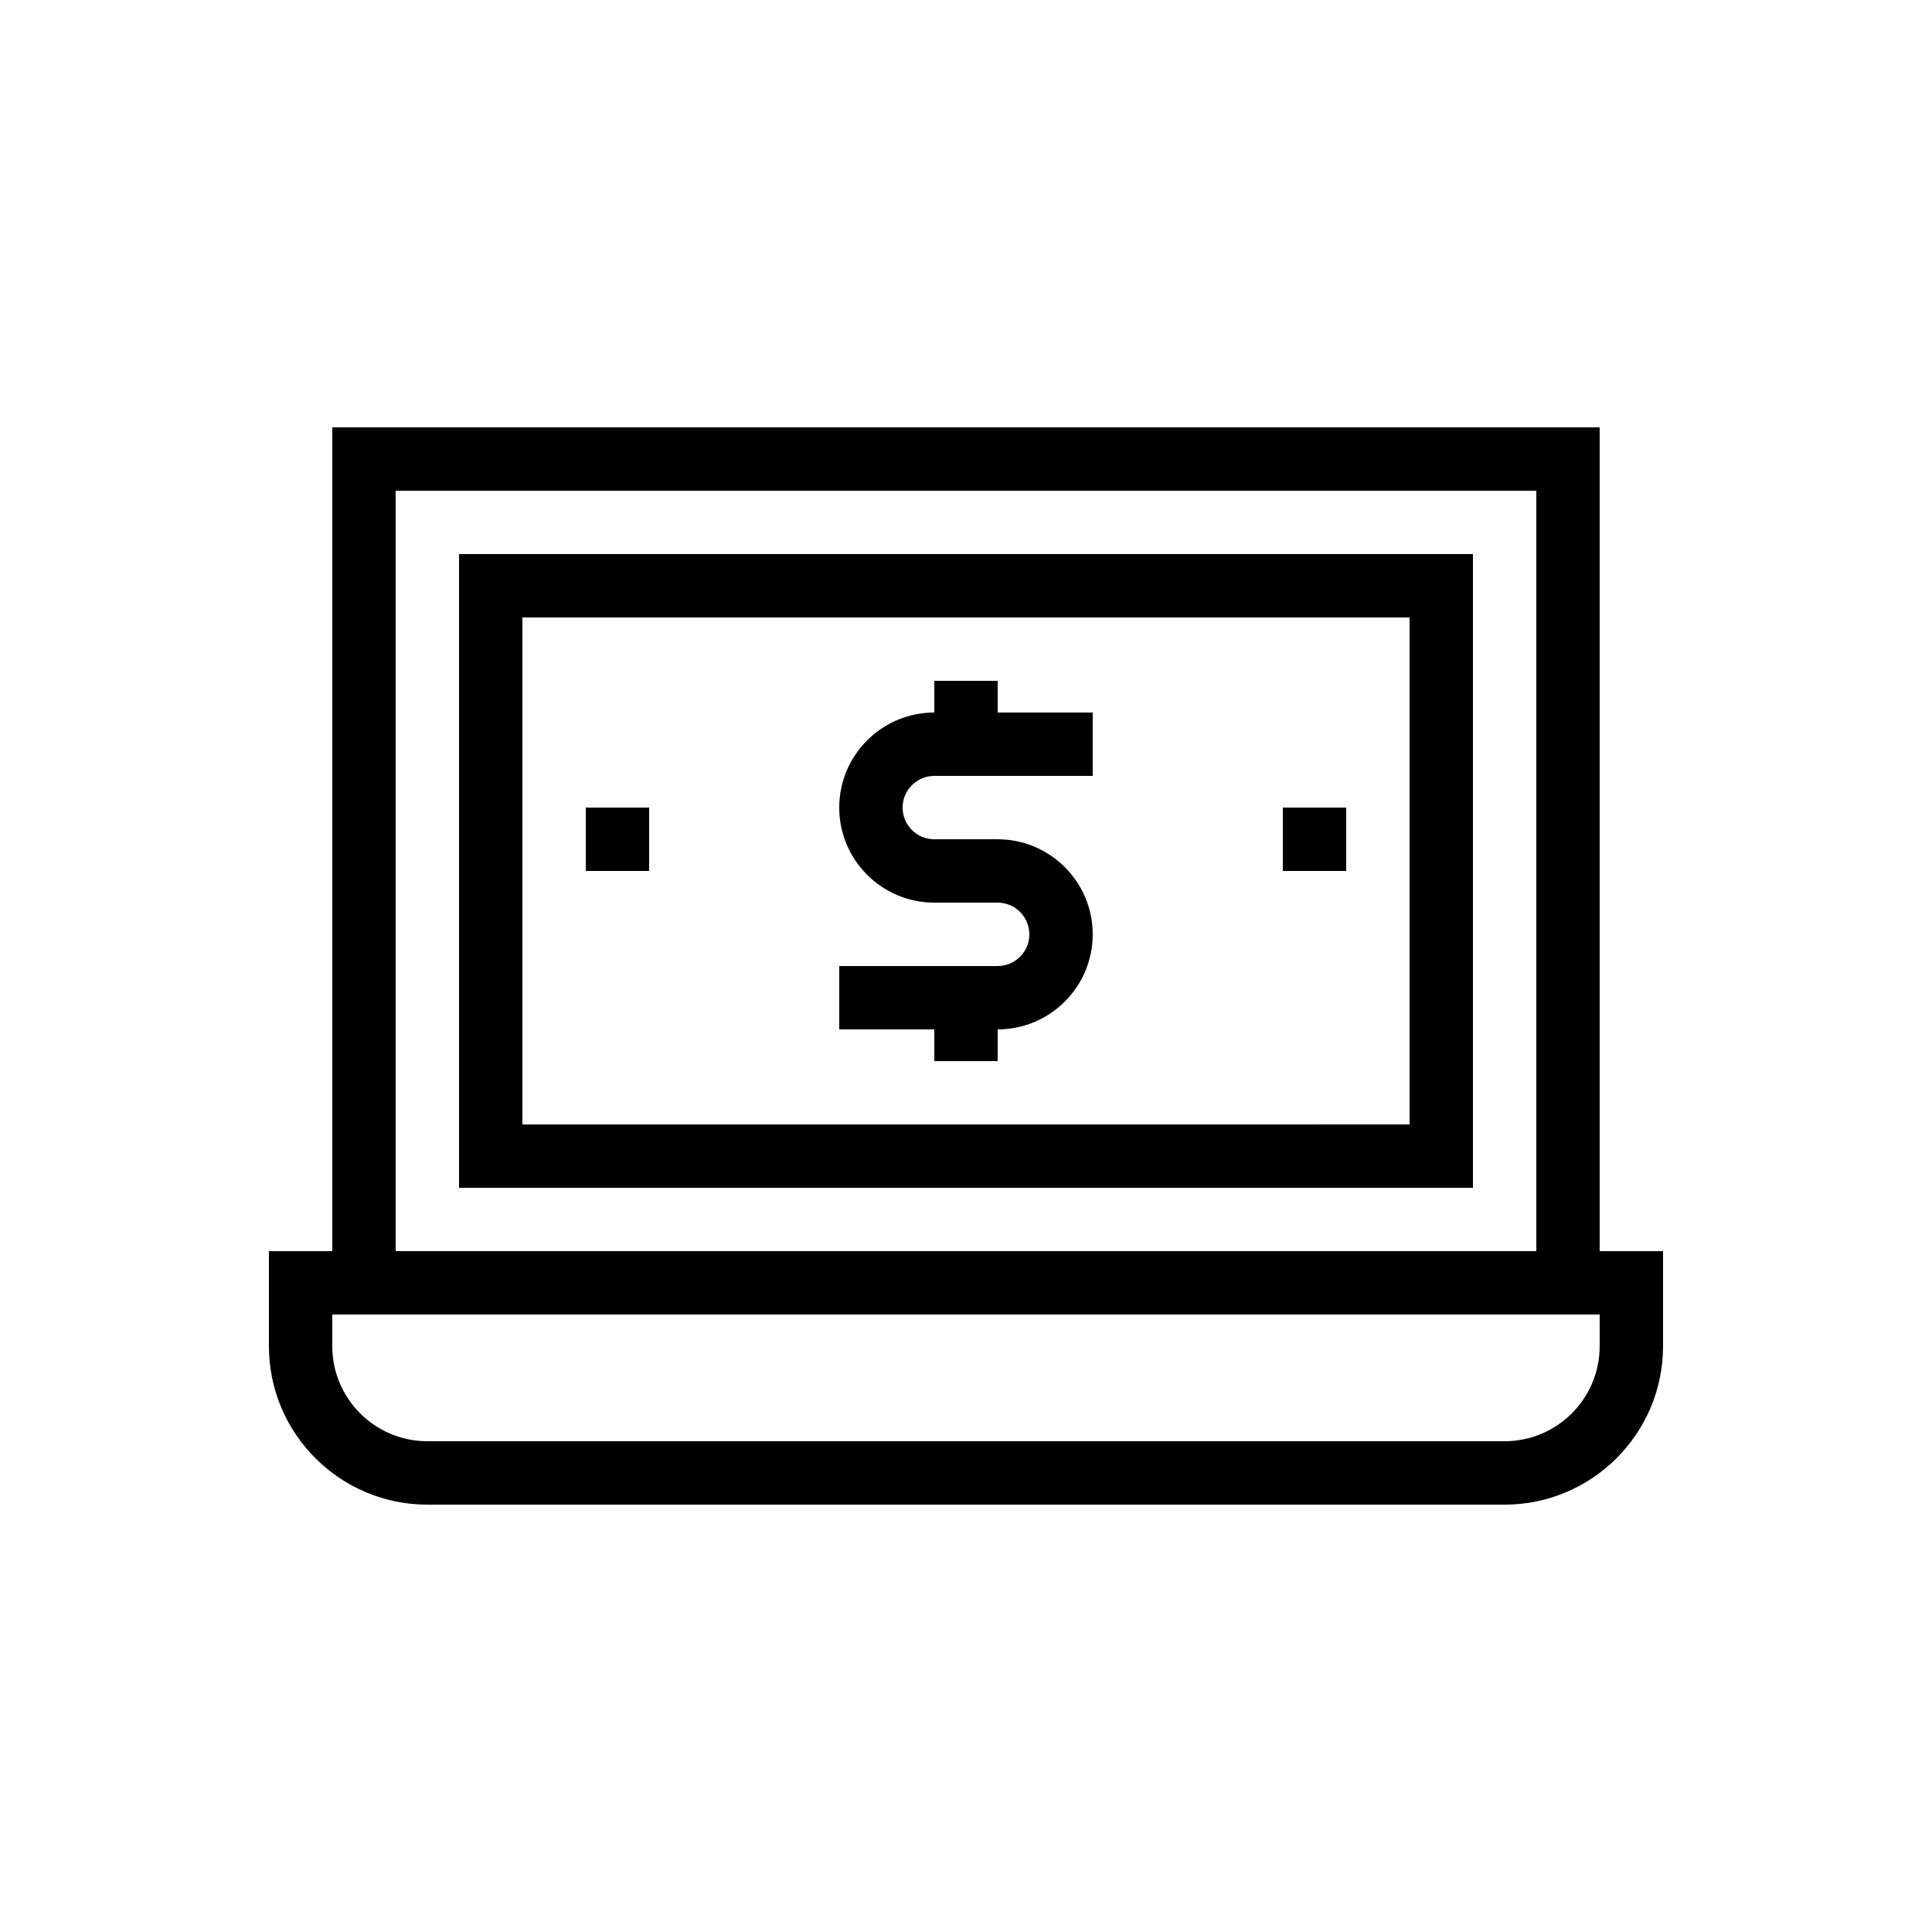
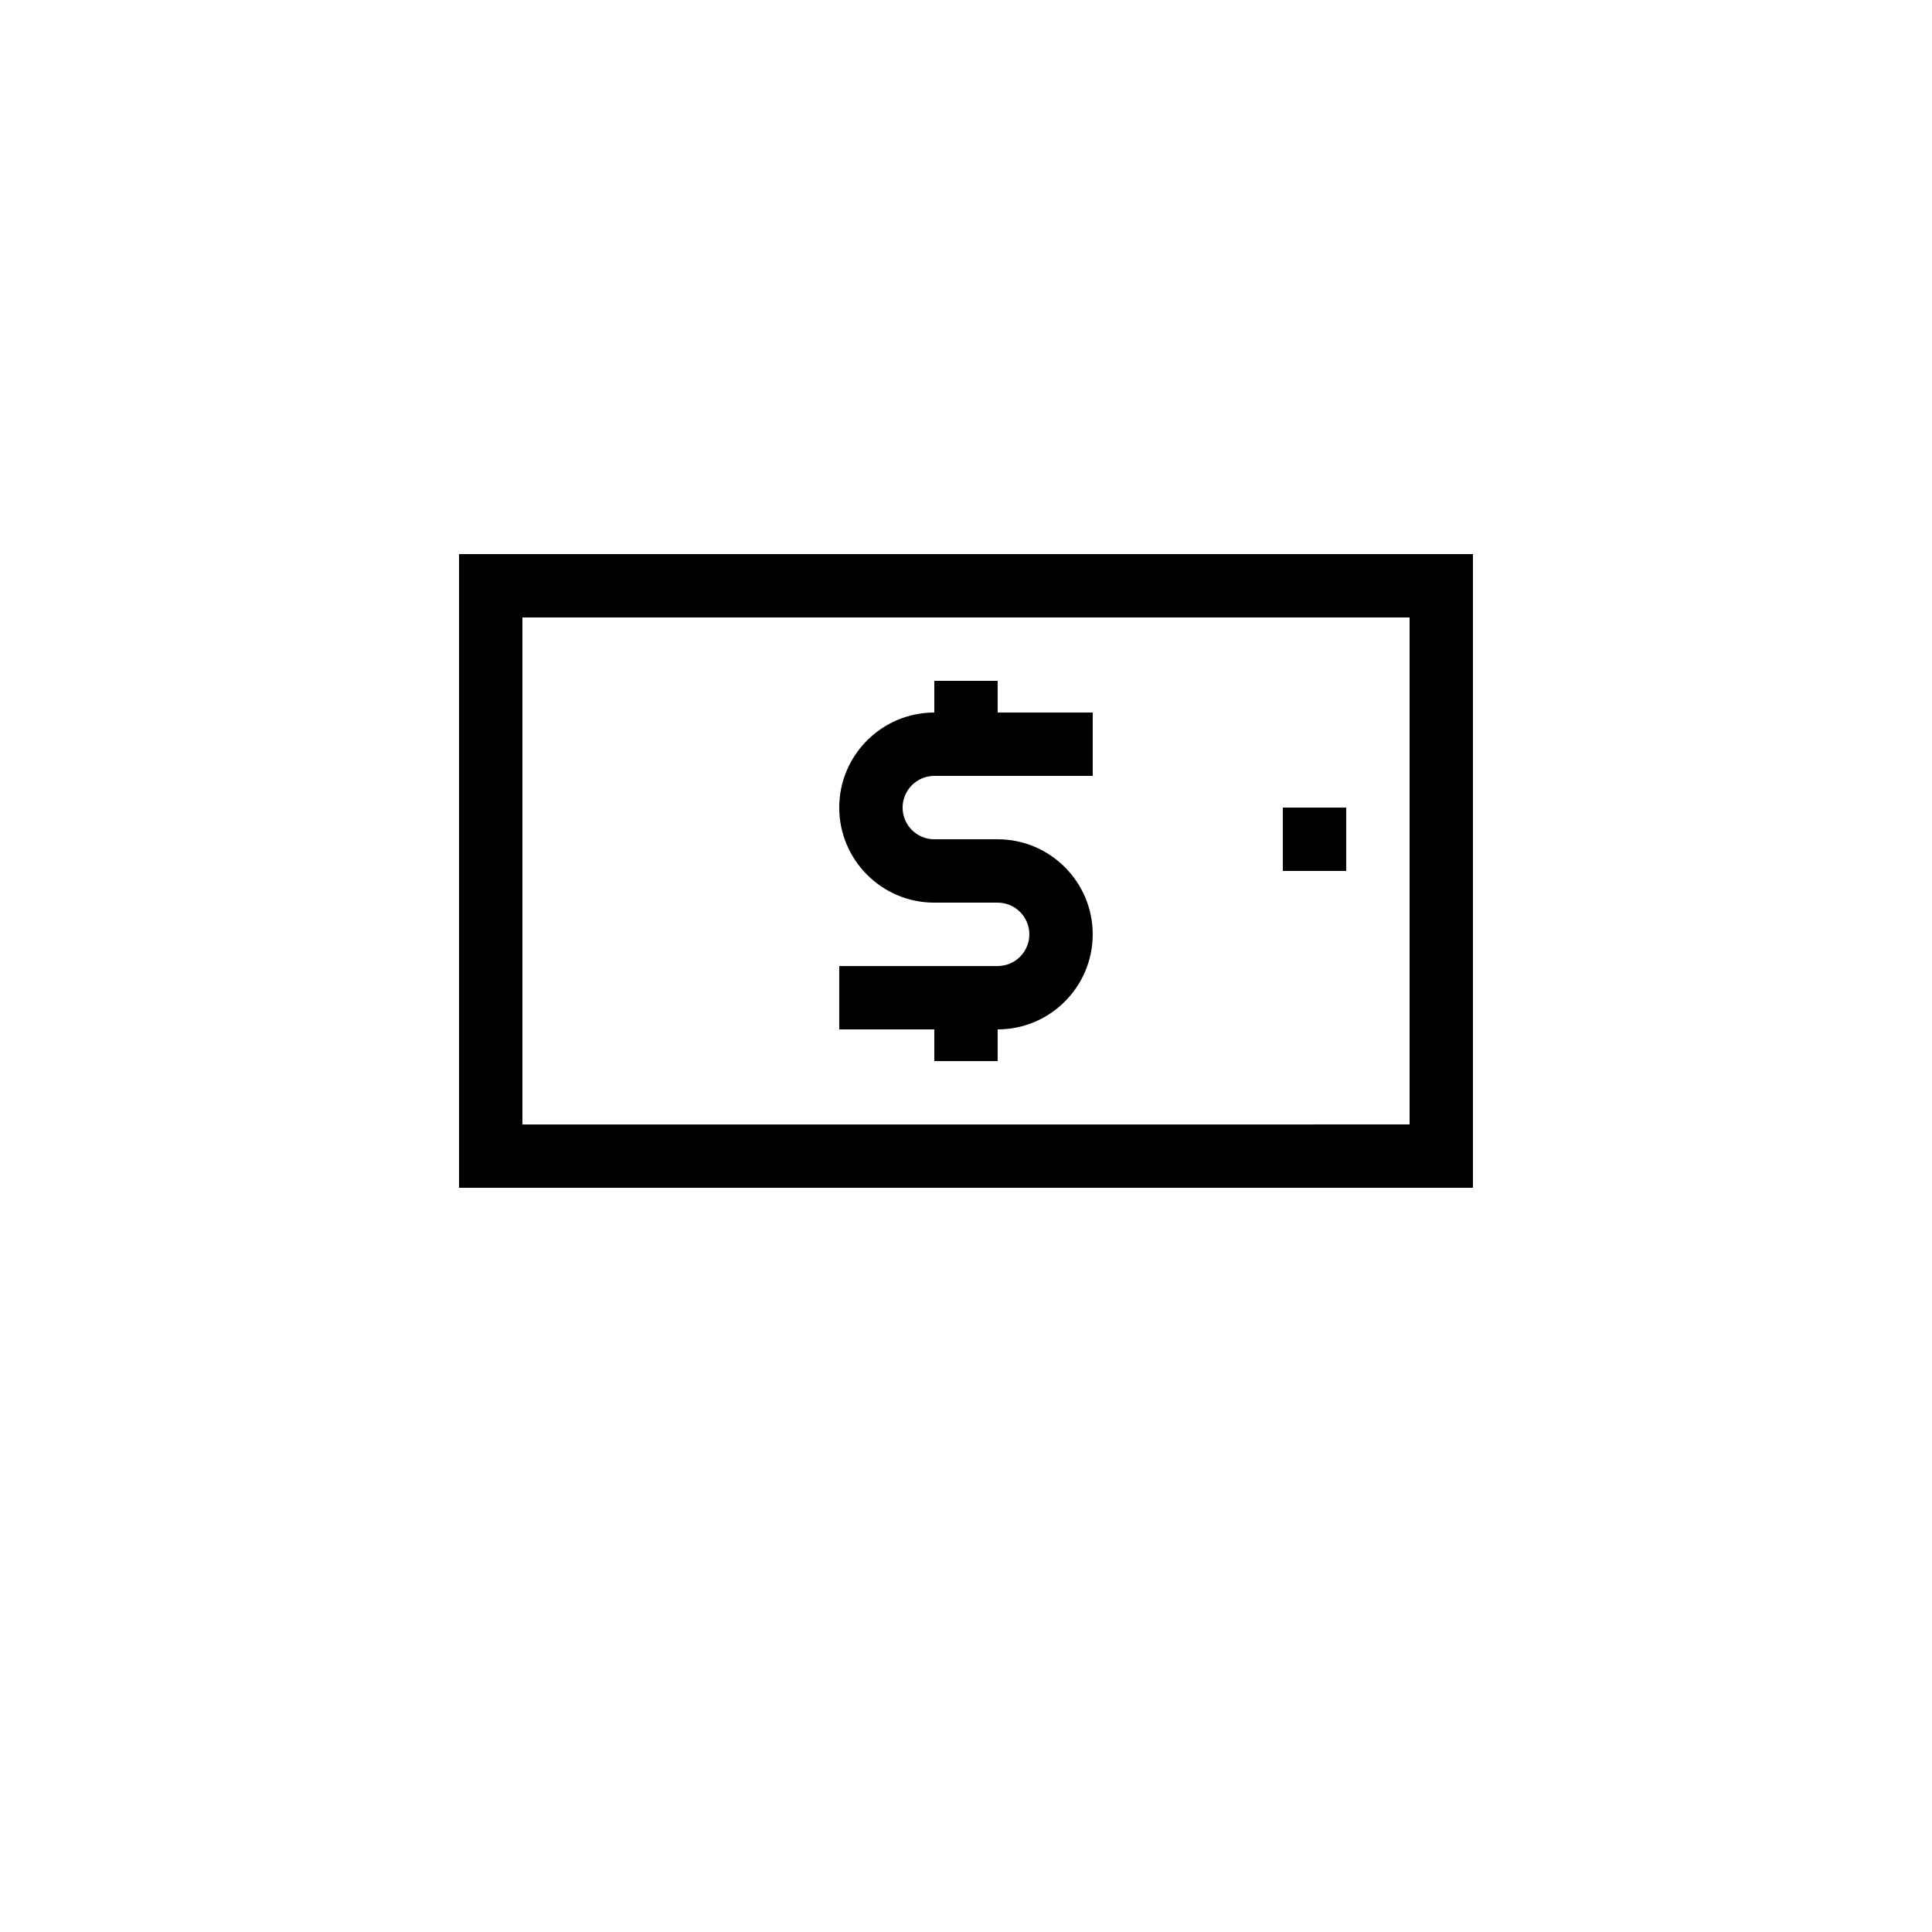
<svg xmlns="http://www.w3.org/2000/svg" fill="#000000" width="800px" height="800px" version="1.1" viewBox="144 144 512 512">
  <g>
-     <path d="m567.93 257.25h-335.87v218.32h-16.793v25.191c0 23.148 18.836 41.984 41.984 41.984h285.49c23.148 0 41.984-18.836 41.984-41.984v-25.191h-16.793zm-319.08 16.793h302.29v201.52h-302.29zm319.08 226.71c0 13.891-11.301 25.191-25.191 25.191l-285.49-0.004c-13.891 0-25.191-11.301-25.191-25.191v-8.398h335.87z" />
    <path d="m265.65 458.78h268.7v-167.94h-268.7zm16.793-151.14h235.11v134.35l-235.11 0.004z" />
    <path d="m408.39 324.43h-16.793v8.398c-13.891 0-25.191 11.301-25.191 25.191s11.301 25.191 25.191 25.191h16.793c4.633 0 8.398 3.766 8.398 8.398 0 4.633-3.766 8.398-8.398 8.398h-41.984v16.793h25.191v8.398h16.793v-8.398c13.891 0 25.191-11.301 25.191-25.191s-11.301-25.191-25.191-25.191h-16.793c-4.633 0-8.398-3.766-8.398-8.398s3.766-8.398 8.398-8.398h41.984v-16.793h-25.191z" />
    <path d="m483.96 358.02h16.793v16.793h-16.793z" />
-     <path d="m299.24 358.02h16.793v16.793h-16.793z" />
  </g>
</svg>